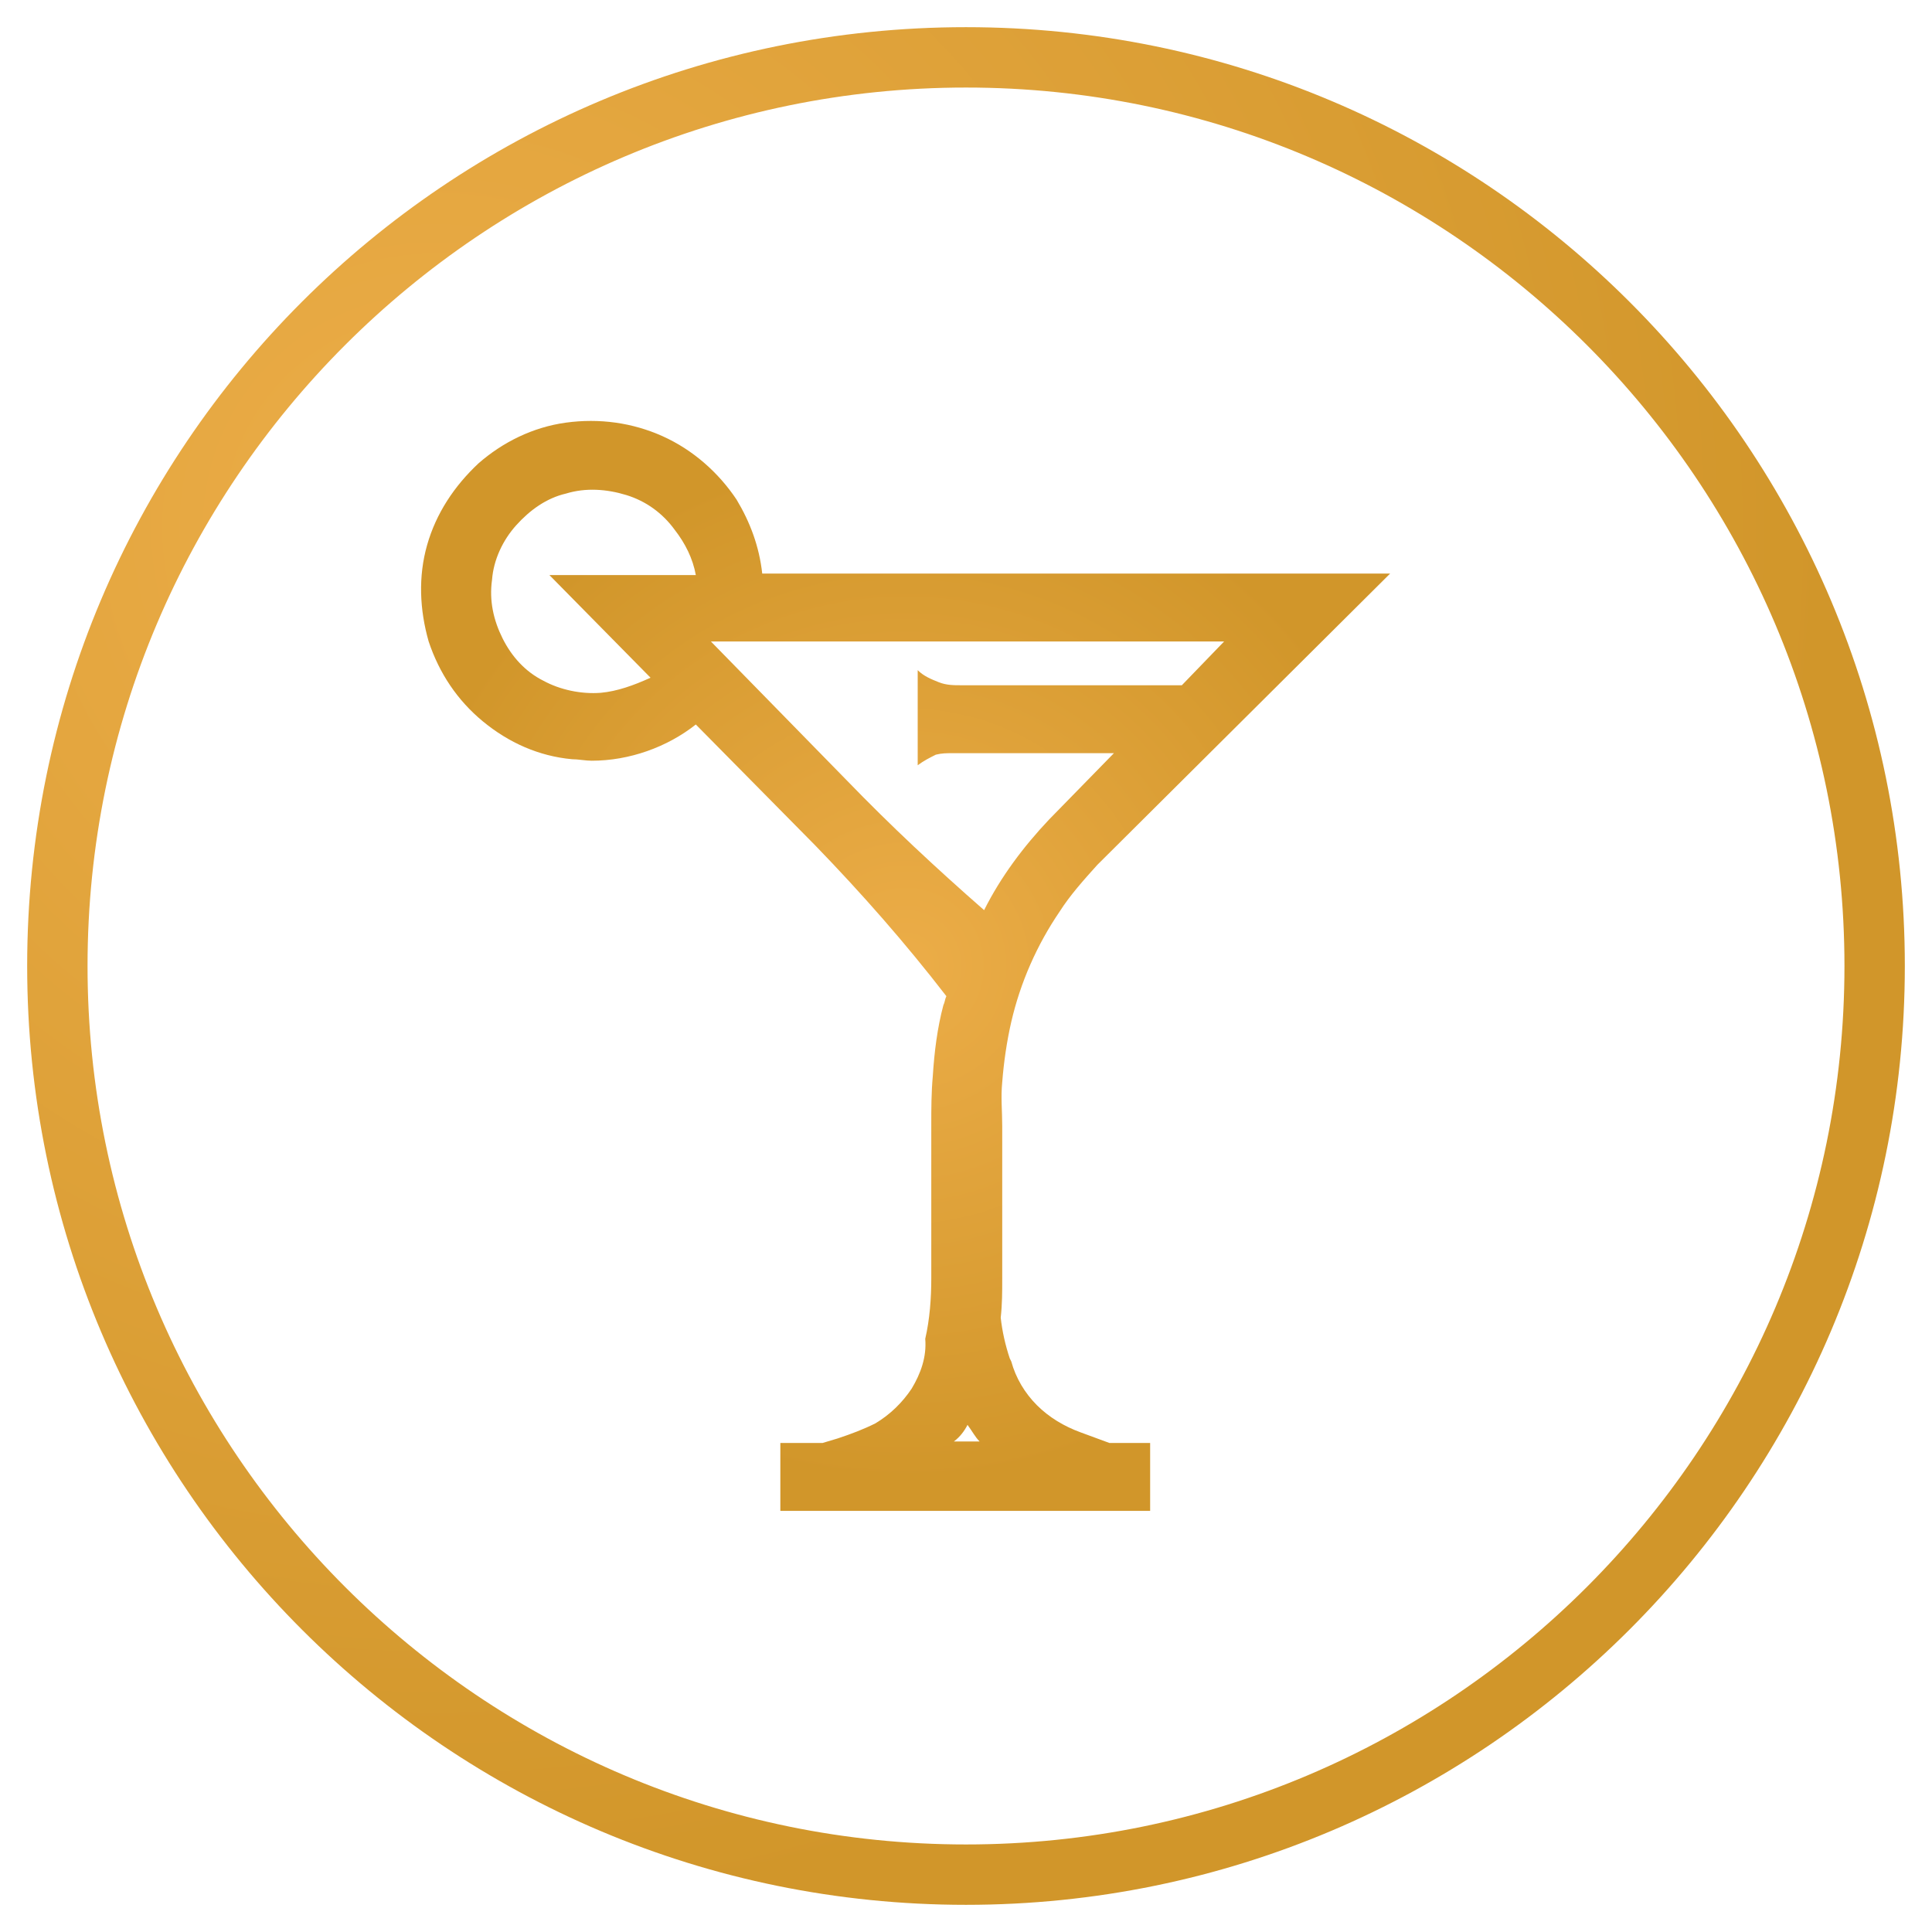
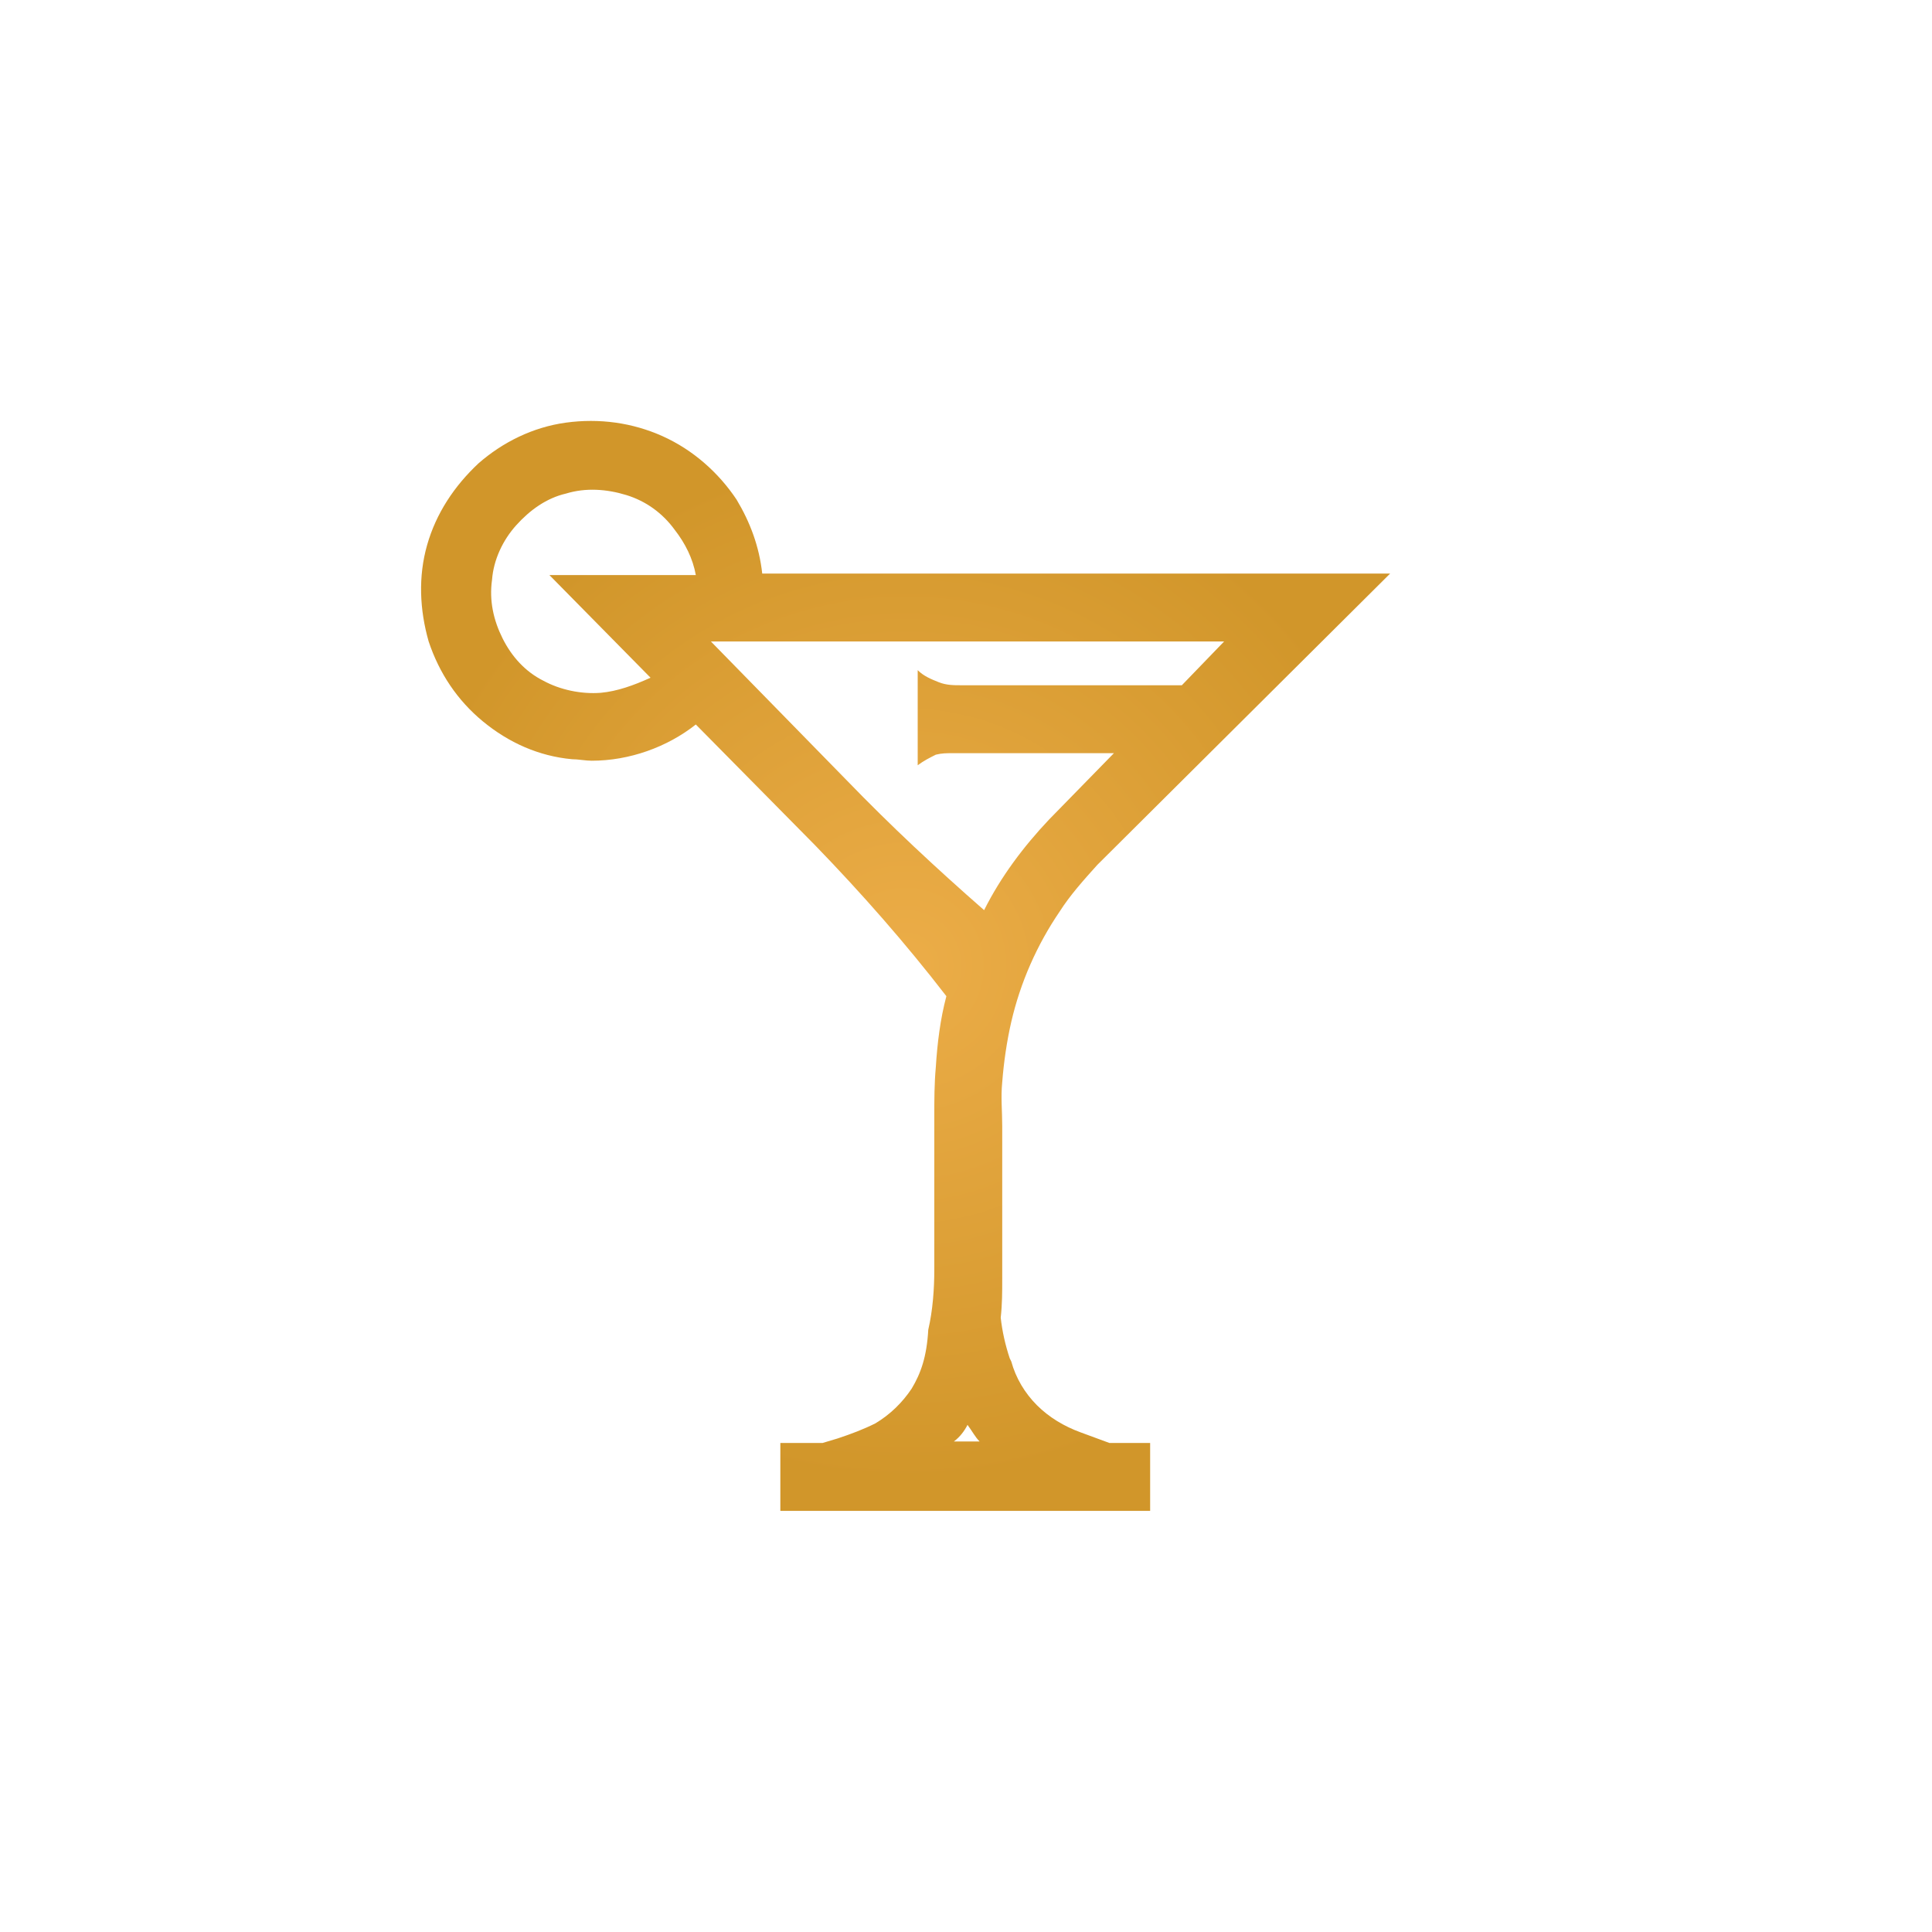
<svg xmlns="http://www.w3.org/2000/svg" version="1.1" id="Layer_1" x="0px" y="0px" viewBox="0 0 128 128" style="enable-background:new 0 0 128 128;" xml:space="preserve">
  <style type="text/css">
	.st0{fill:url(#SVGID_1_);}
	.st1{fill:none;}
	.st2{fill:url(#SVGID_00000078015128868630740300000005600397959355447946_);}
</style>
  <radialGradient id="SVGID_1_" cx="28.877" cy="92.966" r="92.61" gradientTransform="matrix(1 0 0 -1 0 127.89)" gradientUnits="userSpaceOnUse">
    <stop offset="0" style="stop-color:#ECAD48" />
    <stop offset="1" style="stop-color:#D1962A" />
  </radialGradient>
-   <path class="st0" d="M64,5.8c32.1,0,58.2,26.1,58.2,58.2S96.1,122.2,64,122.2S5.8,96.1,5.8,64S31.9,5.8,64,5.8 M64,1.8  C29.6,1.8,1.8,29.6,1.8,64s27.9,62.2,62.2,62.2s62.2-27.9,62.2-62.2S98.4,1.8,64,1.8L64,1.8z" />
-   <rect x="-149.7" y="84.5" class="st1" width="128" height="128" />
  <radialGradient id="SVGID_00000097499963912459089980000011464255234698176694_" cx="60" cy="64" r="34.137" gradientUnits="userSpaceOnUse">
    <stop offset="0" style="stop-color:#ECAD48" />
    <stop offset="1" style="stop-color:#D1962A" />
  </radialGradient>
-   <path style="fill:url(#SVGID_00000097499963912459089980000011464255234698176694_);" d="M71.6,94.9c-1.1-0.4-2.1-1-2.9-1.8  c-0.8-0.8-1.4-1.8-1.7-2.9L66.9,90c-0.3-0.9-0.5-1.8-0.6-2.7c0.1-0.9,0.1-1.7,0.1-2.6V76c0-0.5,0-0.9,0-1.4c0-1-0.1-1.9,0-2.9  c0.1-1.3,0.3-2.7,0.6-4c0.6-2.6,1.7-5.1,3.2-7.3c0.7-1.1,1.6-2.1,2.5-3.1L92.1,38H50.5c-0.2-1.8-0.8-3.4-1.7-4.9  c-1.2-1.8-2.9-3.3-4.9-4.2c-2-0.9-4.2-1.2-6.4-0.9c-2.2,0.3-4.2,1.3-5.8,2.7c-1.6,1.5-2.8,3.3-3.4,5.4c-0.6,2.1-0.5,4.3,0.1,6.4  c0.7,2.1,1.9,3.9,3.6,5.3c1.7,1.4,3.7,2.3,5.9,2.5c0.4,0,0.9,0.1,1.3,0.1c2.5,0,5-0.9,6.9-2.4l7.9,8l0,0c3.1,3.2,6,6.5,8.7,10  c-0.1,0.2-0.1,0.4-0.2,0.6c-0.4,1.5-0.6,3.1-0.7,4.7c-0.1,1.1-0.1,2.2-0.1,3.2c0,0.4,0,0.9,0,1.3v8.9c0,1.3-0.1,2.7-0.4,4  C61.4,89.9,61,91,60.4,92c-0.6,0.9-1.4,1.7-2.4,2.3c-0.8,0.4-1.6,0.7-2.5,1l-1,0.3h-2.8v4.5h24.5v-4.5h-2.7L71.6,94.9z M39.8,45.9  c-1.3,0.1-2.7-0.2-3.8-0.8c-1.2-0.6-2.1-1.6-2.7-2.8c-0.6-1.2-0.9-2.5-0.7-3.9c0.1-1.3,0.7-2.6,1.6-3.6c0.9-1,2-1.8,3.3-2.1  c1.3-0.4,2.7-0.3,4,0.1c1.3,0.4,2.4,1.2,3.2,2.3c0.7,0.9,1.2,1.9,1.4,3h-9.7l6.7,6.8C42,45.4,40.9,45.8,39.8,45.9z M56.1,51.7  L56.1,51.7l-9-9.2h34l-2.8,2.9H63.7c-0.5,0-1,0-1.5-0.2c-0.5-0.2-1-0.4-1.4-0.8v6.3c0.4-0.3,0.8-0.5,1.2-0.7  c0.4-0.1,0.7-0.1,1.1-0.1v0h0.2c0,0,0.1,0,0.1,0v0h10.4l-4.3,4.4c-1.7,1.8-3.2,3.8-4.3,6C62,57.5,59,54.7,56.1,51.7z M64.1,94.4  C64.1,94.4,64.1,94.4,64.1,94.4c0.3,0.4,0.5,0.8,0.8,1.1h-1.7C63.6,95.2,63.9,94.8,64.1,94.4z" />
+   <path style="fill:url(#SVGID_00000097499963912459089980000011464255234698176694_);" d="M71.6,94.9c-1.1-0.4-2.1-1-2.9-1.8  c-0.8-0.8-1.4-1.8-1.7-2.9L66.9,90c-0.3-0.9-0.5-1.8-0.6-2.7c0.1-0.9,0.1-1.7,0.1-2.6V76c0-0.5,0-0.9,0-1.4c0-1-0.1-1.9,0-2.9  c0.1-1.3,0.3-2.7,0.6-4c0.6-2.6,1.7-5.1,3.2-7.3c0.7-1.1,1.6-2.1,2.5-3.1L92.1,38H50.5c-0.2-1.8-0.8-3.4-1.7-4.9  c-1.2-1.8-2.9-3.3-4.9-4.2c-2-0.9-4.2-1.2-6.4-0.9c-2.2,0.3-4.2,1.3-5.8,2.7c-1.6,1.5-2.8,3.3-3.4,5.4c-0.6,2.1-0.5,4.3,0.1,6.4  c0.7,2.1,1.9,3.9,3.6,5.3c1.7,1.4,3.7,2.3,5.9,2.5c0.4,0,0.9,0.1,1.3,0.1c2.5,0,5-0.9,6.9-2.4l7.9,8l0,0c3.1,3.2,6,6.5,8.7,10  c-0.4,1.5-0.6,3.1-0.7,4.7c-0.1,1.1-0.1,2.2-0.1,3.2c0,0.4,0,0.9,0,1.3v8.9c0,1.3-0.1,2.7-0.4,4  C61.4,89.9,61,91,60.4,92c-0.6,0.9-1.4,1.7-2.4,2.3c-0.8,0.4-1.6,0.7-2.5,1l-1,0.3h-2.8v4.5h24.5v-4.5h-2.7L71.6,94.9z M39.8,45.9  c-1.3,0.1-2.7-0.2-3.8-0.8c-1.2-0.6-2.1-1.6-2.7-2.8c-0.6-1.2-0.9-2.5-0.7-3.9c0.1-1.3,0.7-2.6,1.6-3.6c0.9-1,2-1.8,3.3-2.1  c1.3-0.4,2.7-0.3,4,0.1c1.3,0.4,2.4,1.2,3.2,2.3c0.7,0.9,1.2,1.9,1.4,3h-9.7l6.7,6.8C42,45.4,40.9,45.8,39.8,45.9z M56.1,51.7  L56.1,51.7l-9-9.2h34l-2.8,2.9H63.7c-0.5,0-1,0-1.5-0.2c-0.5-0.2-1-0.4-1.4-0.8v6.3c0.4-0.3,0.8-0.5,1.2-0.7  c0.4-0.1,0.7-0.1,1.1-0.1v0h0.2c0,0,0.1,0,0.1,0v0h10.4l-4.3,4.4c-1.7,1.8-3.2,3.8-4.3,6C62,57.5,59,54.7,56.1,51.7z M64.1,94.4  C64.1,94.4,64.1,94.4,64.1,94.4c0.3,0.4,0.5,0.8,0.8,1.1h-1.7C63.6,95.2,63.9,94.8,64.1,94.4z" />
</svg>